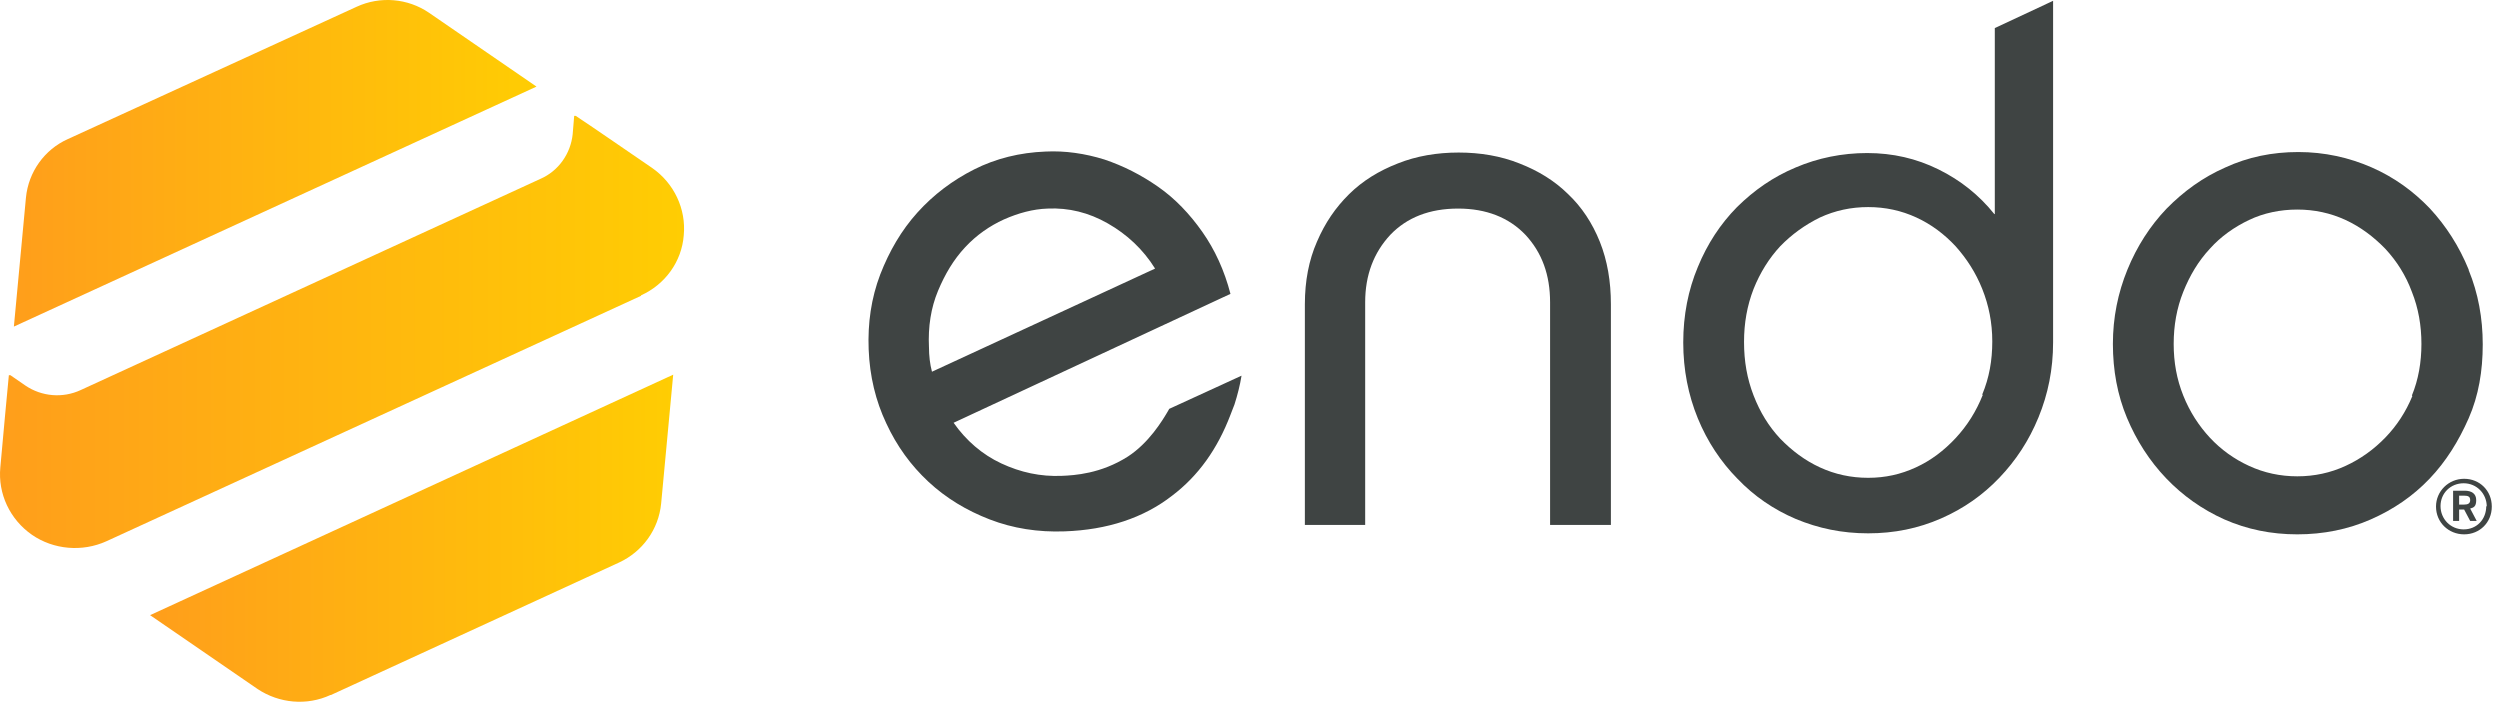
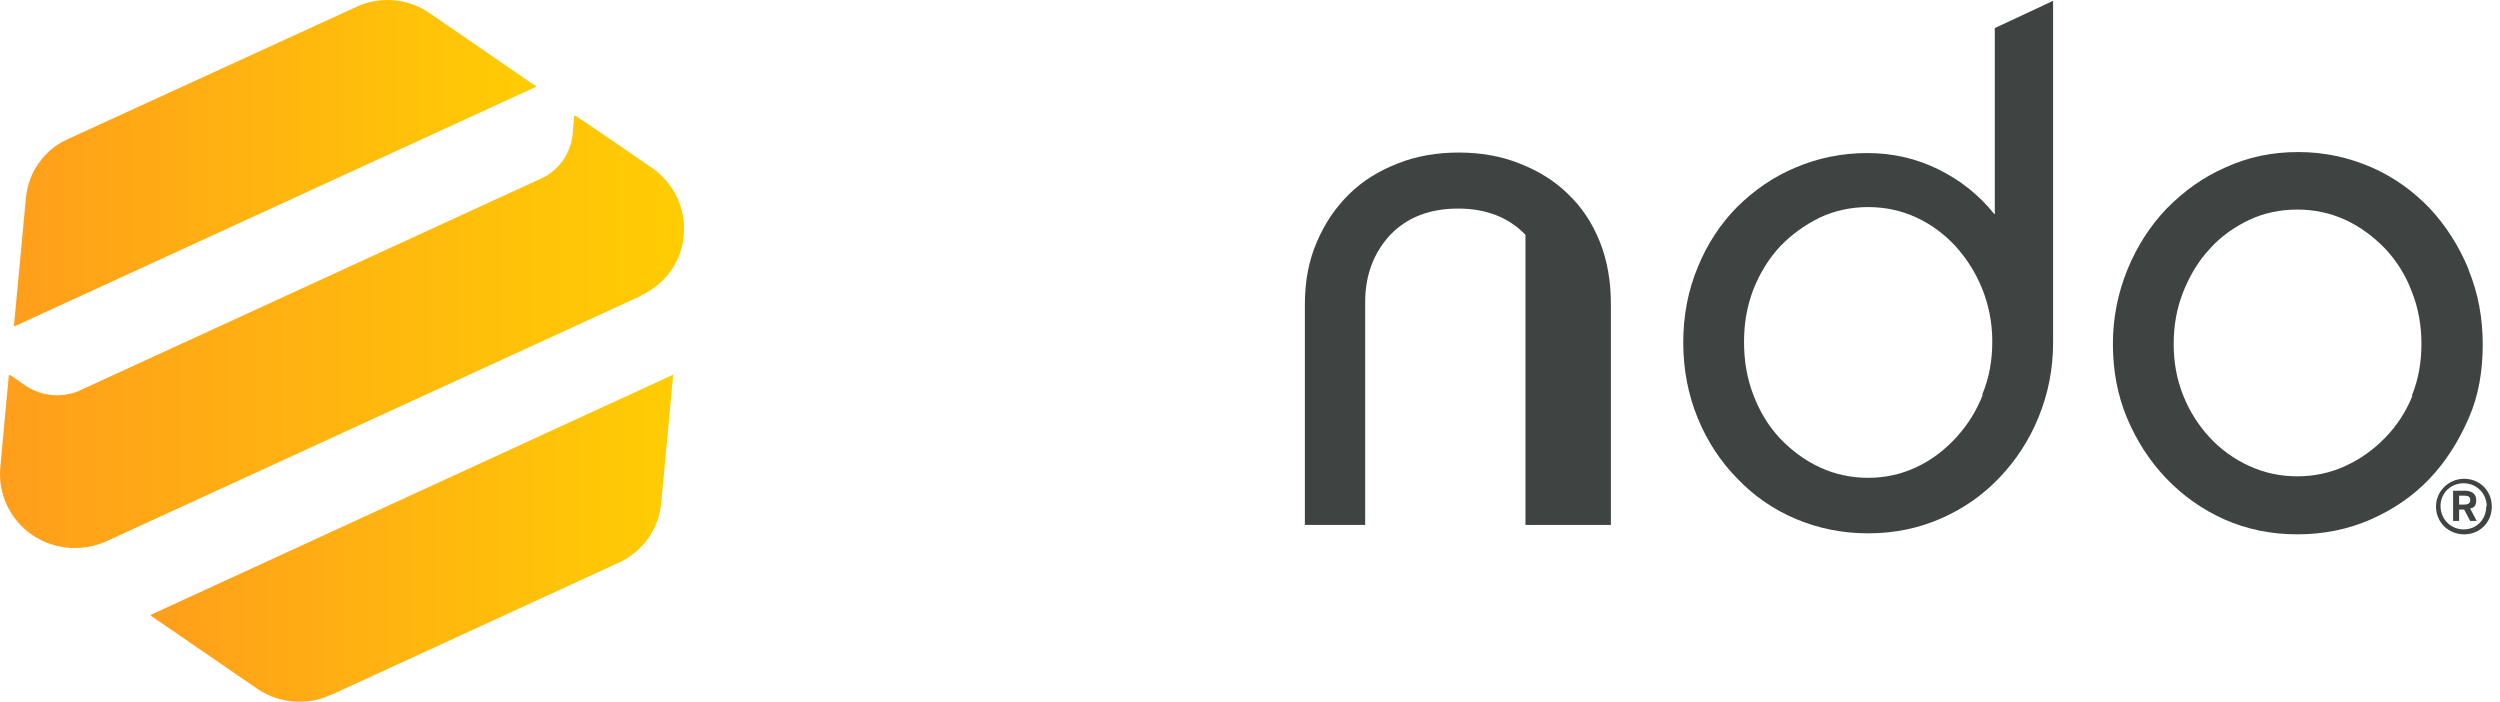
<svg xmlns="http://www.w3.org/2000/svg" fill="none" height="32" viewBox="0 0 114 32" width="114">
  <g clip-path="url(#clip0_5278_9077)">
-     <path d="M71.509 8.855C70.89 8.245 70.157 7.793 69.286 7.453C68.439 7.114 67.499 6.956 66.514 6.956C65.528 6.956 64.589 7.114 63.741 7.453C62.87 7.793 62.137 8.245 61.518 8.855C60.9 9.466 60.419 10.167 60.052 11.026C59.685 11.862 59.502 12.812 59.502 13.875V23.936H62.252V13.784C62.252 12.541 62.641 11.523 63.397 10.709C64.154 9.918 65.185 9.511 66.491 9.511C67.774 9.511 68.805 9.918 69.561 10.709C70.318 11.523 70.684 12.541 70.684 13.784V23.936H73.457V13.875C73.457 12.835 73.296 11.885 72.953 11.026C72.609 10.167 72.128 9.443 71.509 8.855Z" fill="#3F4443" />
+     <path d="M71.509 8.855C70.89 8.245 70.157 7.793 69.286 7.453C68.439 7.114 67.499 6.956 66.514 6.956C65.528 6.956 64.589 7.114 63.741 7.453C62.87 7.793 62.137 8.245 61.518 8.855C60.9 9.466 60.419 10.167 60.052 11.026C59.685 11.862 59.502 12.812 59.502 13.875V23.936H62.252V13.784C62.252 12.541 62.641 11.523 63.397 10.709C64.154 9.918 65.185 9.511 66.491 9.511C67.774 9.511 68.805 9.918 69.561 10.709V23.936H73.457V13.875C73.457 12.835 73.296 11.885 72.953 11.026C72.609 10.167 72.128 9.443 71.509 8.855Z" fill="#3F4443" />
    <path d="M112.571 12.292C112.136 11.229 111.54 10.302 110.807 9.511C110.051 8.72 109.18 8.087 108.149 7.634C107.117 7.182 105.995 6.933 104.803 6.933C103.612 6.933 102.512 7.16 101.48 7.634C100.449 8.087 99.579 8.72 98.799 9.511C98.043 10.302 97.448 11.229 97.012 12.292C96.577 13.355 96.348 14.485 96.348 15.684C96.348 16.882 96.554 18.012 96.989 19.052C97.425 20.092 98.02 21.019 98.777 21.811C99.533 22.602 100.426 23.235 101.435 23.687C102.466 24.14 103.566 24.366 104.757 24.366C105.949 24.366 107.072 24.14 108.103 23.687C109.134 23.235 110.028 22.625 110.784 21.833C111.54 21.042 112.113 20.115 112.571 19.075C113.029 18.035 113.213 16.904 113.213 15.706C113.213 14.508 113.006 13.377 112.571 12.315V12.292ZM110.005 18.058C109.707 18.781 109.294 19.414 108.767 19.957C108.24 20.499 107.644 20.929 106.957 21.245C106.27 21.562 105.536 21.72 104.757 21.72C103.978 21.72 103.245 21.562 102.557 21.245C101.87 20.929 101.274 20.499 100.77 19.957C100.266 19.414 99.854 18.781 99.556 18.035C99.258 17.289 99.12 16.52 99.12 15.684C99.12 14.847 99.258 14.056 99.556 13.309C99.854 12.563 100.243 11.908 100.77 11.342C101.274 10.777 101.893 10.348 102.557 10.031C103.222 9.714 103.978 9.556 104.757 9.556C105.536 9.556 106.27 9.714 106.957 10.031C107.644 10.348 108.24 10.8 108.767 11.342C109.294 11.908 109.707 12.563 109.982 13.309C110.28 14.056 110.417 14.847 110.417 15.684C110.417 16.52 110.28 17.311 109.982 18.035L110.005 18.058Z" fill="#3F4443" />
    <path d="M90.94 9.76C90.252 8.901 89.405 8.222 88.396 7.725C87.388 7.227 86.311 6.979 85.143 6.979C83.997 6.979 82.897 7.205 81.889 7.634C80.858 8.064 79.987 8.674 79.208 9.443C78.451 10.212 77.856 11.116 77.42 12.179C76.985 13.219 76.756 14.372 76.756 15.616C76.756 16.859 76.985 18.012 77.42 19.075C77.856 20.138 78.474 21.065 79.231 21.833C79.987 22.625 80.88 23.235 81.889 23.665C82.92 24.094 83.997 24.32 85.188 24.32C86.38 24.32 87.48 24.094 88.511 23.642C89.542 23.19 90.413 22.579 91.169 21.788C91.925 20.997 92.521 20.092 92.956 19.03C93.392 17.967 93.621 16.837 93.621 15.616V0.037L90.963 1.281V9.76H90.94ZM90.413 18.012C90.115 18.758 89.703 19.414 89.175 19.979C88.648 20.545 88.053 20.997 87.365 21.313C86.678 21.63 85.968 21.788 85.188 21.788C84.409 21.788 83.676 21.63 82.989 21.313C82.301 20.997 81.705 20.545 81.178 20.002C80.651 19.437 80.262 18.804 79.964 18.035C79.666 17.266 79.528 16.475 79.528 15.593C79.528 14.734 79.666 13.943 79.964 13.174C80.262 12.428 80.674 11.772 81.178 11.229C81.705 10.687 82.301 10.257 82.989 9.918C83.676 9.601 84.409 9.443 85.188 9.443C85.968 9.443 86.701 9.601 87.388 9.918C88.076 10.235 88.671 10.687 89.175 11.229C89.68 11.795 90.092 12.428 90.39 13.174C90.688 13.92 90.848 14.711 90.848 15.57C90.848 16.43 90.711 17.221 90.39 17.99L90.413 18.012Z" fill="#3F4443" />
-     <path d="M53.291 18.691C52.993 19.211 52.374 20.205 51.435 20.816C50.198 21.607 48.983 21.675 48.433 21.698C47.448 21.743 46.531 21.539 45.66 21.132C44.79 20.726 44.056 20.092 43.484 19.278L56.109 13.4C55.834 12.337 55.399 11.388 54.826 10.574C54.253 9.76 53.589 9.059 52.81 8.516C52.031 7.973 51.229 7.566 50.358 7.273C49.487 7.001 48.571 6.866 47.677 6.911C46.508 6.956 45.408 7.227 44.423 7.725C43.438 8.222 42.567 8.878 41.834 9.692C41.1 10.506 40.551 11.455 40.138 12.518C39.726 13.603 39.565 14.734 39.611 15.932C39.657 17.153 39.932 18.284 40.413 19.301C40.894 20.341 41.536 21.223 42.338 21.969C43.14 22.715 44.079 23.28 45.133 23.687C46.188 24.094 47.333 24.275 48.548 24.23C50.495 24.162 52.145 23.619 53.451 22.602C54.643 21.698 55.514 20.477 56.109 18.917C56.178 18.758 56.224 18.6 56.293 18.442C56.43 18.012 56.545 17.56 56.614 17.131L53.314 18.645L53.291 18.691ZM42.361 15.842C42.315 14.892 42.453 14.033 42.773 13.264C43.094 12.495 43.484 11.84 44.011 11.274C44.538 10.709 45.133 10.302 45.775 10.008C46.44 9.714 47.104 9.534 47.769 9.511C48.731 9.466 49.648 9.692 50.518 10.189C51.389 10.687 52.122 11.365 52.672 12.247L42.498 16.95C42.407 16.61 42.361 16.226 42.361 15.819V15.842Z" fill="#3F4443" />
    <path d="M111.082 23.099C111.082 22.399 111.655 21.833 112.365 21.833C113.076 21.833 113.626 22.376 113.626 23.099C113.626 23.823 113.076 24.366 112.365 24.366C111.655 24.366 111.082 23.823 111.082 23.099ZM113.396 23.099C113.396 22.512 112.938 22.037 112.342 22.037C111.747 22.037 111.288 22.489 111.288 23.077C111.288 23.665 111.747 24.14 112.342 24.14C112.938 24.14 113.373 23.687 113.373 23.077L113.396 23.099ZM111.861 22.376H112.388C112.709 22.376 112.915 22.512 112.915 22.805C112.915 23.099 112.801 23.145 112.64 23.19L112.938 23.755H112.64L112.365 23.235H112.136V23.755H111.861V22.376ZM112.365 23.009C112.526 23.009 112.64 22.964 112.64 22.805C112.64 22.647 112.549 22.602 112.365 22.602H112.136V23.009H112.365Z" fill="#3F4443" />
    <path d="M16.261 0.309C17.337 -0.189 18.598 -0.076 19.56 0.58L24.464 3.949L0.633 14.892L1.183 9.014C1.297 7.838 2.031 6.82 3.085 6.346L16.261 0.309Z" fill="url(#paint0_linear_5278_9077)" />
    <path d="M15.07 31.691C13.993 32.189 12.733 32.076 11.747 31.42L6.844 28.051L30.698 17.085L30.148 22.964C30.033 24.14 29.3 25.157 28.223 25.654L15.093 31.691H15.07Z" fill="url(#paint1_linear_5278_9077)" />
    <path d="M29.231 13.468C30.331 12.97 31.087 11.93 31.179 10.732C31.293 9.534 30.743 8.358 29.735 7.657C28.475 6.798 27.008 5.78 26.252 5.283H26.183C26.183 5.306 26.114 6.119 26.114 6.119C26.023 7.001 25.473 7.793 24.648 8.154L3.681 17.786C2.856 18.171 1.894 18.08 1.161 17.583L0.473 17.108H0.404C0.313 18.035 0.152 19.799 0.015 21.313C-0.1 22.512 0.45 23.687 1.459 24.388C2.444 25.067 3.75 25.18 4.85 24.682L29.231 13.49V13.468Z" fill="url(#paint2_linear_5278_9077)" />
  </g>
  <defs>
    <linearGradient gradientUnits="userSpaceOnUse" id="paint0_linear_5278_9077" x1="0.633" x2="24.487" y1="7.453" y2="7.453">
      <stop stop-color="#FF9E1B" />
      <stop offset="1" stop-color="#FFCD03" />
    </linearGradient>
    <linearGradient gradientUnits="userSpaceOnUse" id="paint1_linear_5278_9077" x1="6.844" x2="30.698" y1="24.547" y2="24.547">
      <stop stop-color="#FF9E1B" />
      <stop offset="1" stop-color="#FFCD03" />
    </linearGradient>
    <linearGradient gradientUnits="userSpaceOnUse" id="paint2_linear_5278_9077" x1="0.015" x2="31.202" y1="15.141" y2="15.141">
      <stop stop-color="#FF9E1B" />
      <stop offset="1" stop-color="#FFCD03" />
    </linearGradient>
    <clipPath id="clip0_5278_9077">
      <rect fill="white" height="32" width="114" />
    </clipPath>
  </defs>
</svg>